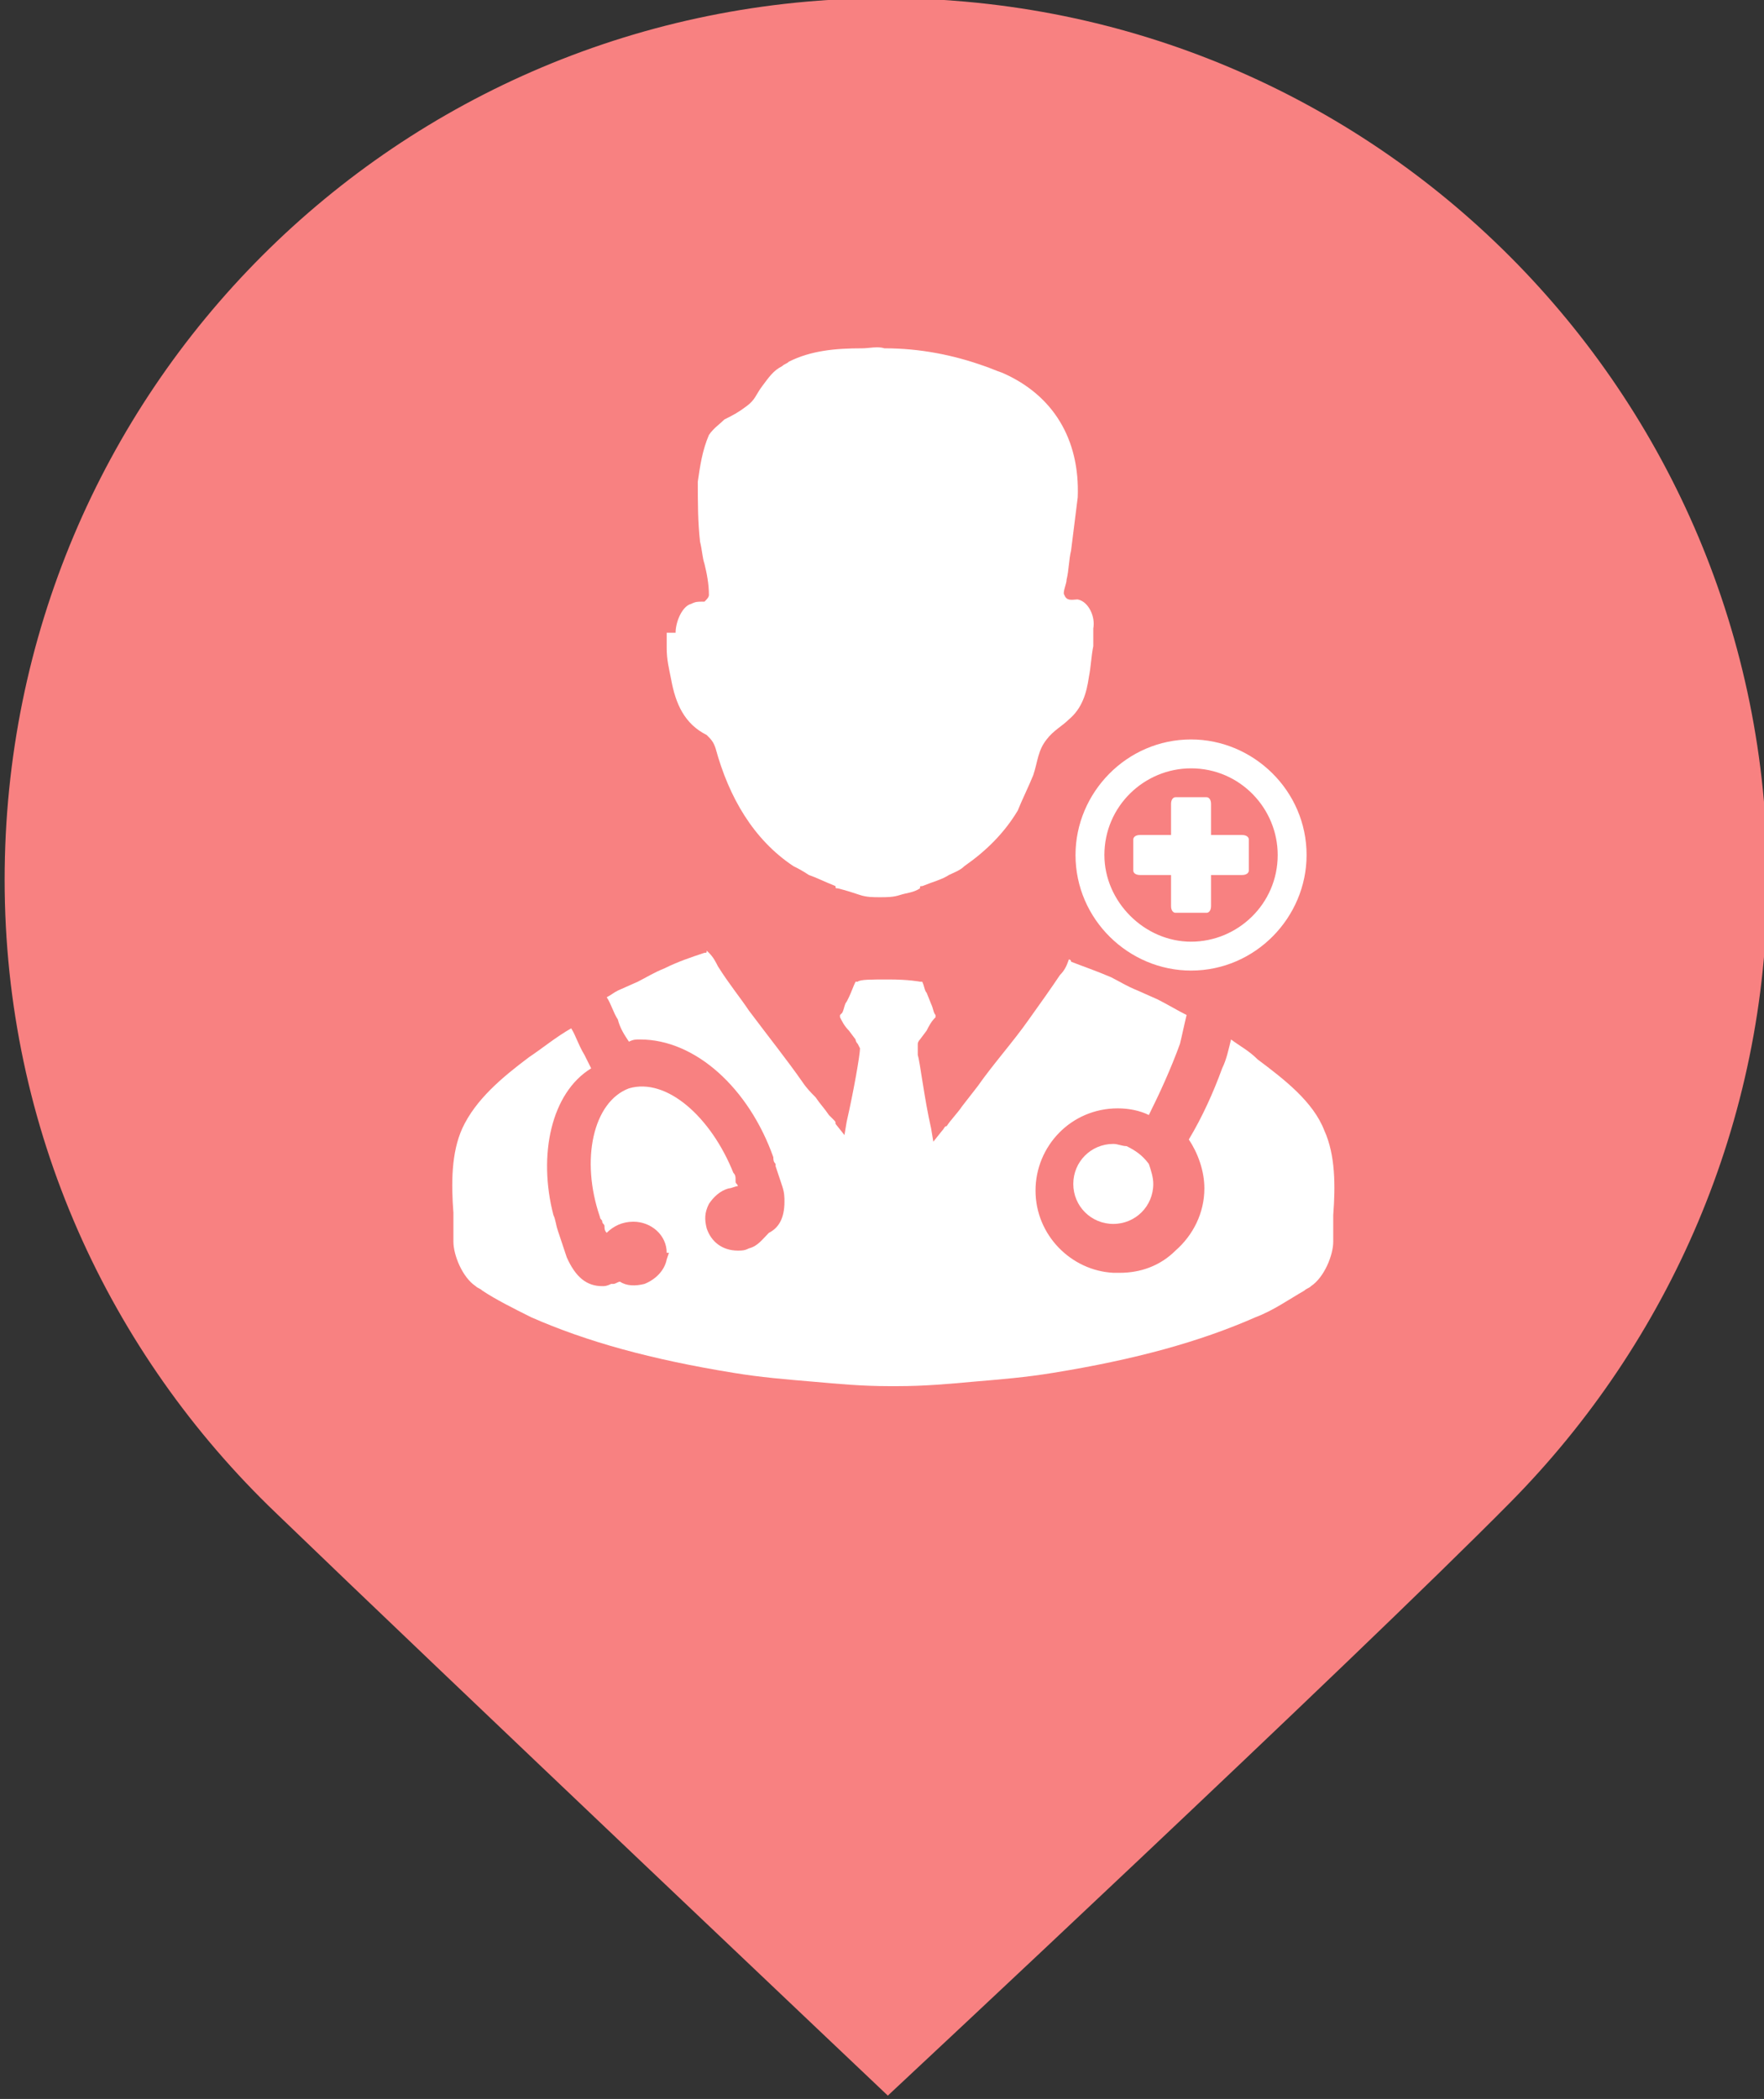
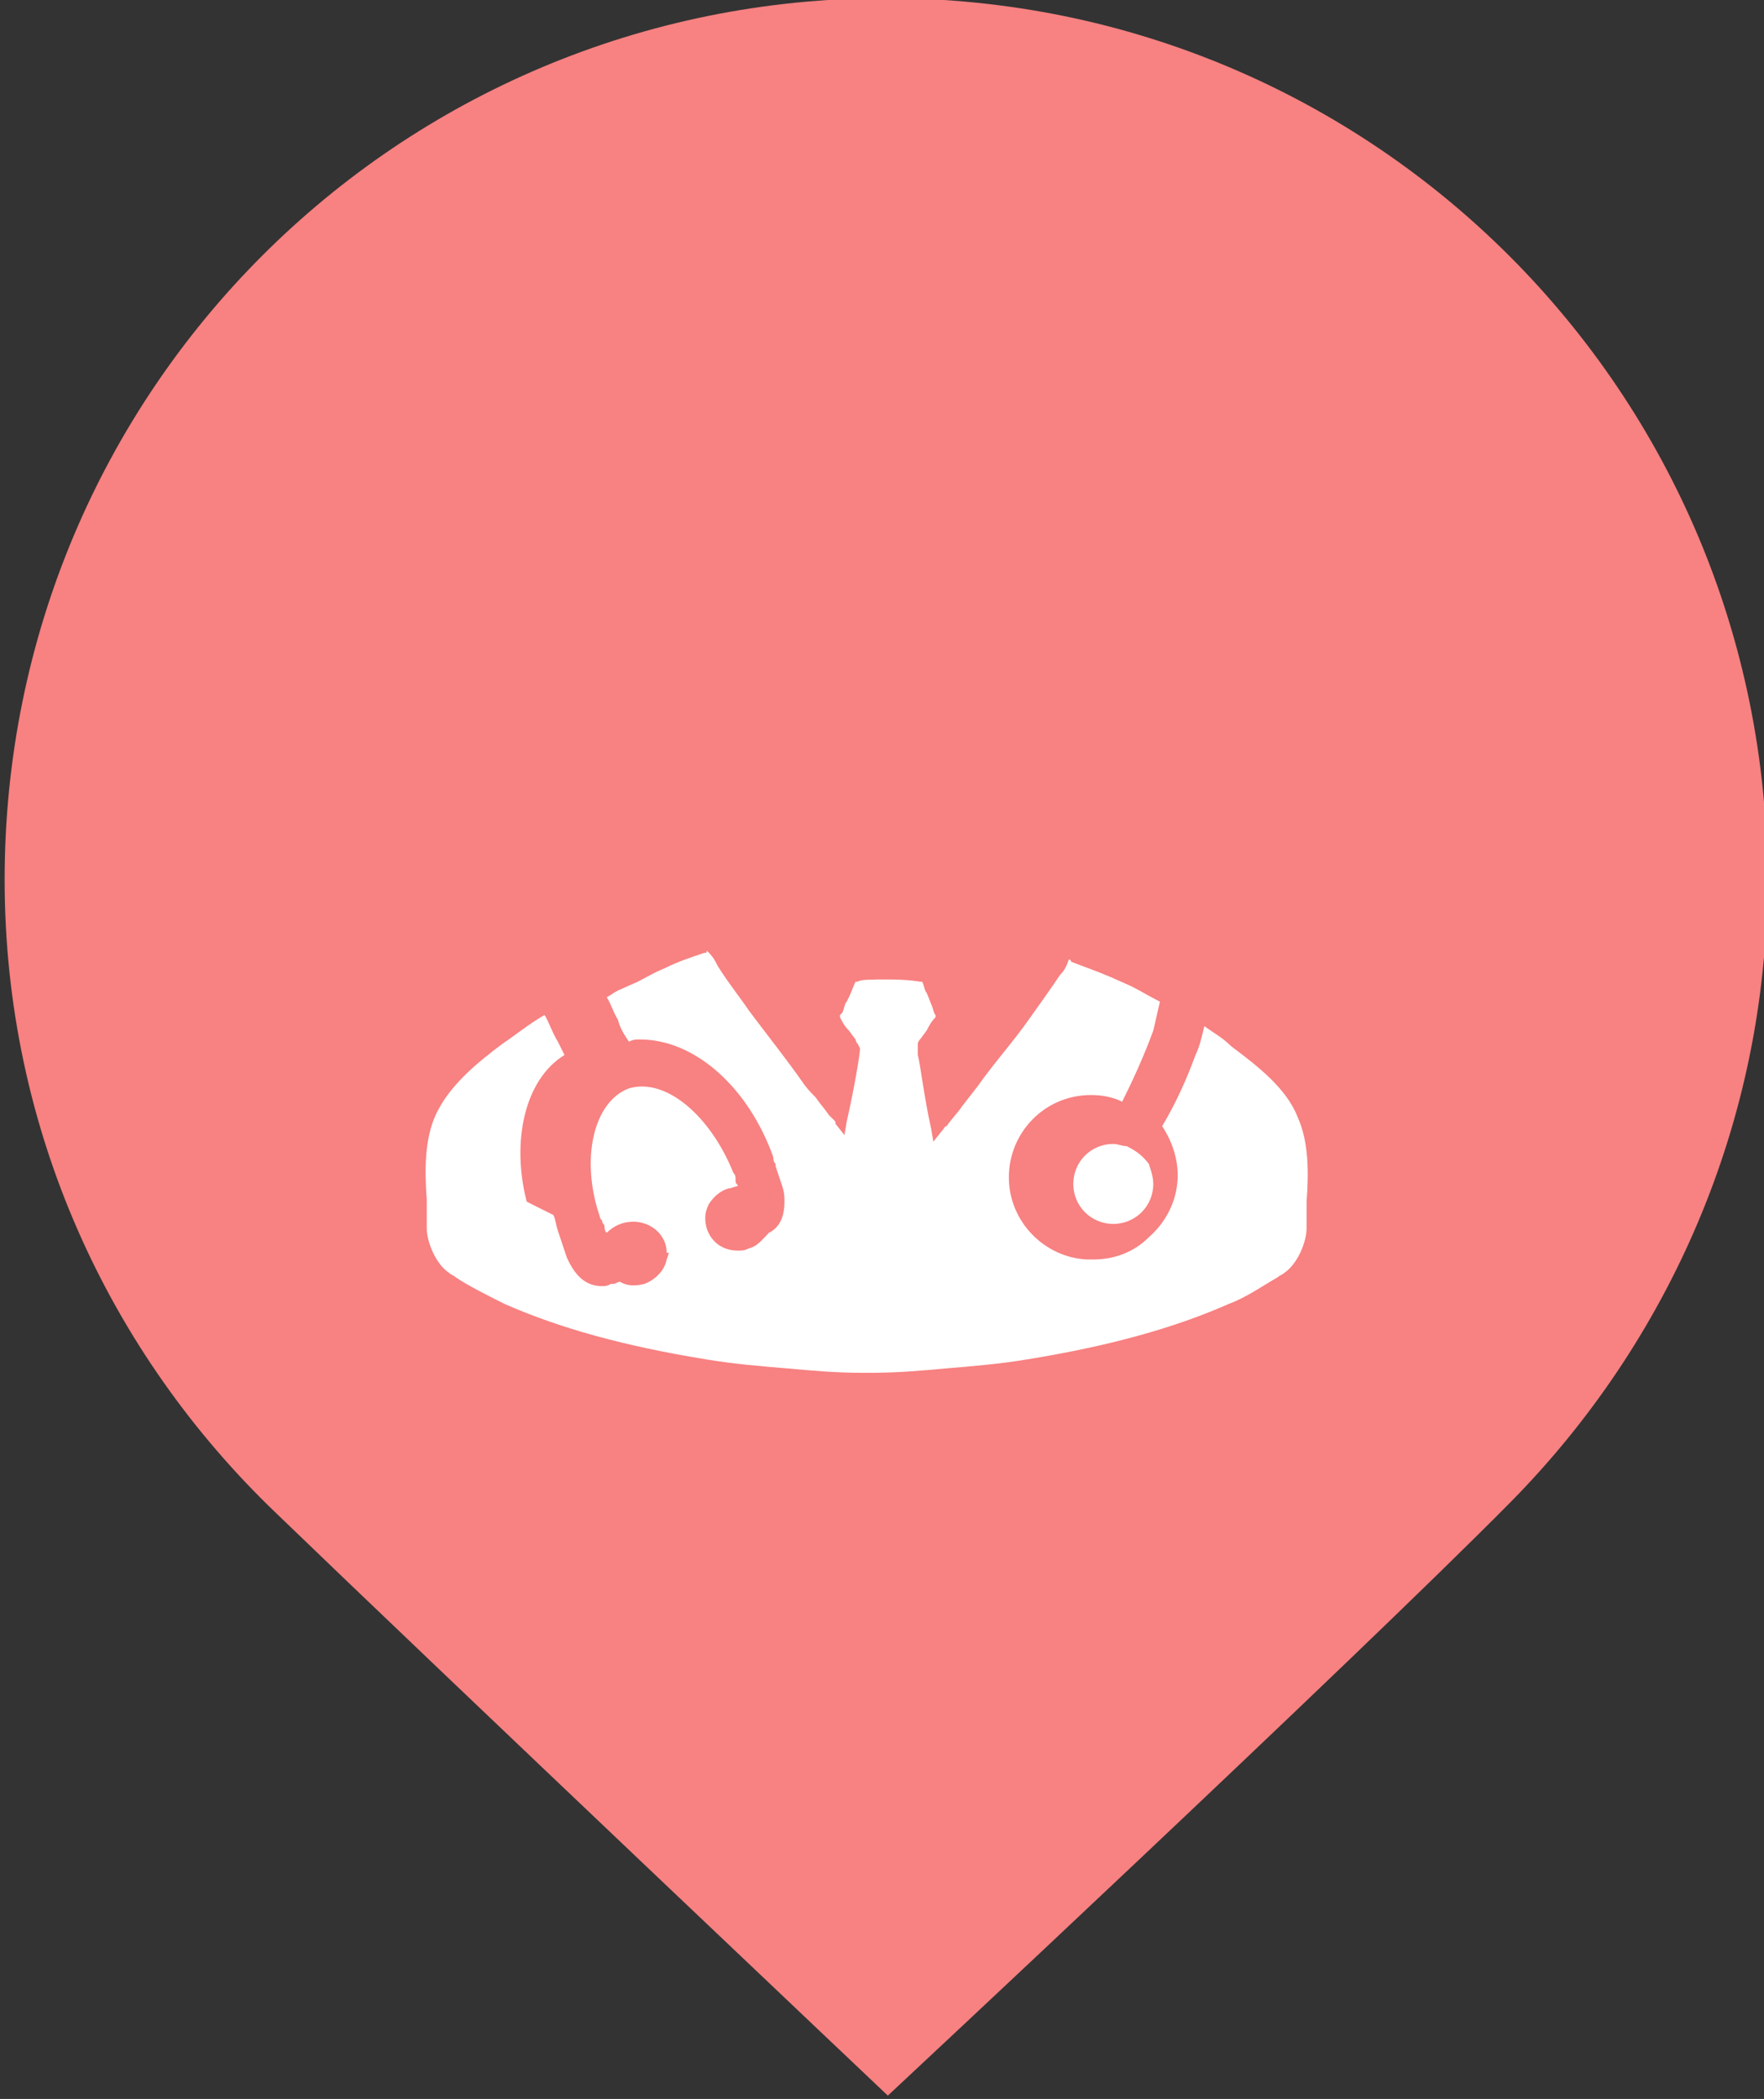
<svg xmlns="http://www.w3.org/2000/svg" xmlns:ns1="http://www.inkscape.org/namespaces/inkscape" xmlns:ns2="http://sodipodi.sourceforge.net/DTD/sodipodi-0.dtd" version="1.1" id="svg2" ns1:version="0.91 r13725" ns2:docname="doctor.svg" x="0px" y="0px" viewBox="0 0 29.397 34.97" xml:space="preserve" width="29.397" height="34.97">
  <rect x="0" y="0" width="29.397" height="34.97" fill="#333333" stroke="none" />
  <defs id="defs641" />
  <style type="text/css" id="style3">
	.st0{fill:#008080;}
	.st1{fill:#909CE1;}
	.st2{fill:#FFFFFF;}
	.st3{fill:#0A7FC9;}
	.st4{fill:#7B9EB0;}
	.st5{fill:#4B96F3;}
	.st6{fill:#F88181;}
	.st7{fill:#4DB546;}
	.st8{fill:#E5454C;}
	.st9{fill:#14BFFF;}
</style>
  <ns2:namedview bordercolor="#666666" borderopacity="1" gridtolerance="10" guidetolerance="10" id="namedview408" ns1:current-layer="svg2" ns1:cx="6.7266661" ns1:cy="17.397017" ns1:pageopacity="0" ns1:pageshadow="2" ns1:window-height="801" ns1:window-maximized="1" ns1:window-width="1536" ns1:window-x="-8" ns1:window-y="-8" ns1:zoom="1.888" objecttolerance="10" pagecolor="#ffffff" showgrid="false" ns1:snap-bbox="true" ns1:bbox-paths="true" ns1:bbox-nodes="true" ns1:snap-bbox-edge-midpoints="true" ns1:snap-bbox-midpoints="true" ns1:object-paths="true" ns1:snap-intersection-paths="true" ns1:object-nodes="true" ns1:snap-smooth-nodes="true" ns1:snap-midpoints="true" ns1:snap-object-midpoints="true" ns1:snap-center="true" ns1:snap-text-baseline="true" ns1:snap-page="true" ns1:snap-global="false" fit-margin-top="0" fit-margin-left="0" fit-margin-right="0" fit-margin-bottom="0">
	</ns2:namedview>
  <g id="g173" transform="matrix(0.306,0,0,0.306,109.87,-43.85)">
    <path id="path4657" ns1:connector-curvature="0" class="st6" d="m -310.8,143.2 c -26.6,0 -48,21.4 -48,48 0,13.6 5.7,25.8 14.8,34.5 8.6,8.3 33.3,31.7 33.3,31.7 0,0 25.3,-23.6 33.9,-32.3 8.6,-8.7 14,-20.7 14,-33.9 0,-26.5 -21.4,-48 -48,-48 l 0,0 z" style="fill:#f88181" />
    <g id="g5120" transform="matrix(1.21,0,0,1.21,75.105,-70.66)">
-       <path id="path4655" ns1:connector-curvature="0" class="st2" d="m -333.9,231.5 c 0.1,0.2 0.1,0.4 0.2,0.7 l 0.1,0.3 c 0.1,0.3 0.2,0.6 0.3,0.9 0.4,0.9 0.9,1.3 1.6,1.3 0.1,0 0.2,0 0.4,-0.1 l 0.1,0 c 0.1,0 0.2,-0.1 0.3,-0.1 0.3,0.2 0.7,0.2 1.1,0.1 0.5,-0.2 0.9,-0.6 1,-1.1 l 0.1,-0.3 -0.1,0 c 0,-0.8 -0.7,-1.4 -1.5,-1.4 -0.5,0 -0.9,0.2 -1.2,0.5 -0.1,-0.1 -0.1,-0.2 -0.1,-0.3 0,-0.1 -0.1,-0.1 -0.1,-0.2 0,-0.1 -0.1,-0.1 -0.1,-0.2 -0.9,-2.6 -0.3,-5.2 1.3,-5.8 1.7,-0.5 3.7,1.3 4.7,3.8 0.1,0.1 0.1,0.2 0.1,0.3 l 0,0.1 c 0,0.1 0.1,0.1 0.1,0.2 -0.1,0 -0.3,0.1 -0.4,0.1 -0.4,0.1 -0.7,0.4 -0.9,0.7 -0.2,0.4 -0.2,0.7 -0.1,1.1 0.2,0.6 0.7,1 1.4,1 0.2,0 0.3,0 0.5,-0.1 0.4,-0.1 0.6,-0.4 0.9,-0.7 0.4,-0.2 0.7,-0.6 0.7,-1.4 0,-0.2 0,-0.4 -0.1,-0.7 -0.1,-0.3 -0.2,-0.6 -0.3,-0.9 l 0,-0.1 c -0.1,-0.1 -0.1,-0.2 -0.1,-0.3 -1.1,-3.1 -3.5,-5.3 -6,-5.3 -0.2,0 -0.3,0 -0.5,0.1 -0.2,-0.3 -0.4,-0.6 -0.5,-1 -0.2,-0.3 -0.3,-0.7 -0.5,-1 l 0,0 c 0.2,-0.1 0.3,-0.2 0.5,-0.3 l 0.9,-0.4 c 0.4,-0.2 0.7,-0.4 1.2,-0.6 l 0,0 c 0.6,-0.3 1.2,-0.5 1.8,-0.7 0.1,0 0.1,0 0.1,-0.1 l 0.1,0.1 c 0.2,0.2 0.3,0.4 0.4,0.6 0.5,0.8 1,1.4 1.4,2 0.9,1.2 1.7,2.2 2.4,3.2 0.2,0.3 0.4,0.5 0.6,0.7 0.2,0.3 0.4,0.5 0.6,0.8 0.1,0.1 0.1,0.1 0.2,0.2 0.1,0.1 0.1,0.1 0.1,0.2 l 0.4,0.5 0.1,-0.6 c 0.3,-1.3 0.6,-3 0.6,-3.3 l 0,0 0,0 -0.1,-0.2 c -0.1,-0.1 -0.1,-0.2 -0.1,-0.2 l -0.3,-0.4 c -0.2,-0.2 -0.3,-0.4 -0.4,-0.6 l 0,-0.1 0.1,-0.1 c 0.1,-0.2 0.1,-0.4 0.2,-0.5 l 0.1,-0.2 c 0.1,-0.2 0.2,-0.5 0.3,-0.7 0,0 0,0 0.1,0 0.1,-0.1 0.6,-0.1 1.4,-0.1 0.9,0 1.4,0.1 1.4,0.1 l 0.1,0 c 0.1,0.2 0.1,0.4 0.2,0.5 l 0.2,0.5 c 0.1,0.2 0.1,0.4 0.2,0.5 l 0,0.1 c -0.2,0.2 -0.3,0.4 -0.4,0.6 l -0.3,0.4 c -0.1,0.1 -0.1,0.2 -0.1,0.2 l 0,0.1 c 0,0.1 0,0.1 0,0.2 l 0,0.2 c 0.1,0.3 0.3,2 0.6,3.3 l 0.1,0.6 0.4,-0.5 c 0.1,-0.1 0.1,-0.2 0.2,-0.2 0.2,-0.3 0.5,-0.6 0.7,-0.9 l 0.7,-0.9 c 0.7,-1 1.6,-2 2.3,-3 0.5,-0.7 1,-1.4 1.4,-2 0.2,-0.2 0.3,-0.4 0.4,-0.7 0.1,0 0.1,0.1 0.1,0.1 0.5,0.2 1.1,0.4 1.8,0.7 l 0,0 c 0.4,0.2 0.7,0.4 1.2,0.6 l 0.9,0.4 c 0.4,0.2 0.9,0.5 1.3,0.7 -0.1,0.4 -0.2,0.9 -0.3,1.3 -0.4,1.1 -0.9,2.2 -1.4,3.2 -0.4,-0.2 -0.9,-0.3 -1.4,-0.3 -2.1,0 -3.7,1.7 -3.7,3.7 0,2 1.6,3.6 3.5,3.7 0.1,0 0.2,0 0.3,0 0.9,0 1.8,-0.3 2.5,-1 0.8,-0.7 1.3,-1.7 1.3,-2.8 0,-0.8 -0.3,-1.6 -0.7,-2.2 0.6,-1 1.1,-2.1 1.5,-3.2 0.2,-0.4 0.3,-0.9 0.4,-1.3 0.4,0.3 0.8,0.5 1.2,0.9 1.2,0.9 2.5,1.9 3,3.2 0.5,1.1 0.5,2.5 0.4,3.8 l 0,0.5 0,0.3 c 0,0.2 0,0.3 0,0.4 0,0.6 -0.4,1.6 -1,2 -0.1,0.1 -0.2,0.1 -0.3,0.2 -0.7,0.4 -1.4,0.9 -2.2,1.2 -2.5,1.1 -5.4,1.9 -9.1,2.5 -1.2,0.2 -2.4,0.3 -3.6,0.4 -1.1,0.1 -2.2,0.2 -3.4,0.2 l -0.4,0 c -1.2,0 -2.3,-0.1 -3.4,-0.2 -1.2,-0.1 -2.4,-0.2 -3.6,-0.4 -3.7,-0.6 -6.6,-1.4 -9.1,-2.5 -0.8,-0.4 -1.6,-0.8 -2.2,-1.2 -0.1,-0.1 -0.2,-0.1 -0.3,-0.2 -0.6,-0.4 -1,-1.4 -1,-2 0,-0.3 0,-0.6 0,-0.8 l 0,-0.5 c -0.1,-1.3 -0.1,-2.7 0.4,-3.8 0.6,-1.3 1.8,-2.3 3,-3.2 0.6,-0.4 1.2,-0.9 1.9,-1.3 0.2,0.3 0.3,0.7 0.6,1.2 0.1,0.2 0.2,0.4 0.3,0.6 -1.8,1.1 -2.4,3.9 -1.7,6.6 l 0,0 z" style="fill:#ffffff" />
-       <path id="path4653" ns1:connector-curvature="0" class="st2" d="m -328.4,205.3 c 0,-0.5 0.3,-1.2 0.7,-1.3 0.2,-0.1 0.3,-0.1 0.5,-0.1 0.1,0 0.1,0 0.1,0 0.1,-0.1 0.2,-0.2 0.2,-0.3 0,-0.5 -0.1,-1 -0.2,-1.4 -0.1,-0.3 -0.1,-0.6 -0.2,-1 -0.1,-0.9 -0.1,-1.8 -0.1,-2.7 0.1,-0.7 0.2,-1.4 0.5,-2.1 0.2,-0.3 0.5,-0.5 0.7,-0.7 0.4,-0.2 0.6,-0.3 1,-0.6 0.4,-0.3 0.4,-0.5 0.7,-0.9 0.3,-0.4 0.5,-0.7 0.9,-0.9 0.1,-0.1 0.2,-0.1 0.3,-0.2 1,-0.5 2.1,-0.6 3.3,-0.6 0.3,0 0.7,-0.1 1,0 1.6,0 3.1,0.3 4.5,0.8 0.3,0.1 0.5,0.2 0.8,0.3 2.3,1 3.5,3 3.4,5.6 -0.1,0.8 -0.2,1.6 -0.3,2.4 -0.1,0.4 -0.1,0.9 -0.2,1.3 0,0.2 -0.2,0.6 -0.1,0.7 0.1,0.3 0.4,0.2 0.6,0.2 0.5,0.1 0.8,0.8 0.7,1.3 0,0.1 0,0.1 0,0.1 0,0.2 0,0.5 0,0.7 -0.1,0.5 -0.1,0.9 -0.2,1.4 -0.1,0.7 -0.3,1.4 -0.9,1.9 -0.3,0.3 -0.7,0.5 -1,0.9 -0.4,0.5 -0.4,1 -0.6,1.6 -0.2,0.5 -0.5,1.1 -0.7,1.6 -0.6,1 -1.4,1.8 -2.4,2.5 -0.2,0.2 -0.5,0.3 -0.7,0.4 -0.3,0.2 -0.7,0.3 -1.2,0.5 -0.1,0 -0.1,0 -0.1,0.1 -0.3,0.2 -0.6,0.2 -0.9,0.3 -0.3,0.1 -0.6,0.1 -0.9,0.1 -0.3,0 -0.6,0 -0.9,-0.1 -0.3,-0.1 -0.6,-0.2 -1,-0.3 -0.1,0 -0.1,0 -0.1,-0.1 -0.5,-0.2 -0.9,-0.4 -1.2,-0.5 -0.3,-0.2 -0.5,-0.3 -0.7,-0.4 -1.8,-1.2 -2.9,-3.1 -3.5,-5.3 -0.1,-0.3 -0.2,-0.4 -0.4,-0.6 -1,-0.5 -1.4,-1.4 -1.6,-2.5 -0.1,-0.5 -0.2,-0.9 -0.2,-1.4 0,-0.2 0,-0.5 0,-0.7 0.4,0 0.4,0 0.4,0 l 0,0 z" style="fill:#ffffff" />
-       <path id="path4651" class="st2" d="m -305.2,210.1 c -2.9,0 -5.2,2.4 -5.2,5.2 0,2.9 2.4,5.2 5.2,5.2 2.9,0 5.2,-2.4 5.2,-5.2 0,-2.9 -2.4,-5.2 -5.2,-5.2 z m 0,1.3 c 2.2,0 3.9,1.8 3.9,3.9 0,2.2 -1.8,3.9 -3.9,3.9 -2.1,0 -3.9,-1.8 -3.9,-3.9 0,-2.2 1.8,-3.9 3.9,-3.9 z m -0.7,1.3 c -0.1,0 -0.2,0.1 -0.2,0.3 l 0,1.4 -1.4,0 c -0.2,0 -0.3,0.1 -0.3,0.2 l 0,1.4 c 0,0.1 0.1,0.2 0.3,0.2 l 1.4,0 0,1.4 c 0,0.2 0.1,0.3 0.2,0.3 l 1.4,0 c 0.1,0 0.2,-0.1 0.2,-0.3 l 0,-1.4 1.4,0 c 0.2,0 0.3,-0.1 0.3,-0.2 l 0,-1.4 c 0,-0.1 -0.1,-0.2 -0.3,-0.2 l -1.4,0 0,-1.4 c 0,-0.2 -0.1,-0.3 -0.2,-0.3 l -1.4,0 z" ns1:connector-curvature="0" style="fill:#ffffff" />
+       <path id="path4655" ns1:connector-curvature="0" class="st2" d="m -333.9,231.5 c 0.1,0.2 0.1,0.4 0.2,0.7 l 0.1,0.3 c 0.1,0.3 0.2,0.6 0.3,0.9 0.4,0.9 0.9,1.3 1.6,1.3 0.1,0 0.2,0 0.4,-0.1 l 0.1,0 c 0.1,0 0.2,-0.1 0.3,-0.1 0.3,0.2 0.7,0.2 1.1,0.1 0.5,-0.2 0.9,-0.6 1,-1.1 l 0.1,-0.3 -0.1,0 c 0,-0.8 -0.7,-1.4 -1.5,-1.4 -0.5,0 -0.9,0.2 -1.2,0.5 -0.1,-0.1 -0.1,-0.2 -0.1,-0.3 0,-0.1 -0.1,-0.1 -0.1,-0.2 0,-0.1 -0.1,-0.1 -0.1,-0.2 -0.9,-2.6 -0.3,-5.2 1.3,-5.8 1.7,-0.5 3.7,1.3 4.7,3.8 0.1,0.1 0.1,0.2 0.1,0.3 l 0,0.1 c 0,0.1 0.1,0.1 0.1,0.2 -0.1,0 -0.3,0.1 -0.4,0.1 -0.4,0.1 -0.7,0.4 -0.9,0.7 -0.2,0.4 -0.2,0.7 -0.1,1.1 0.2,0.6 0.7,1 1.4,1 0.2,0 0.3,0 0.5,-0.1 0.4,-0.1 0.6,-0.4 0.9,-0.7 0.4,-0.2 0.7,-0.6 0.7,-1.4 0,-0.2 0,-0.4 -0.1,-0.7 -0.1,-0.3 -0.2,-0.6 -0.3,-0.9 l 0,-0.1 c -0.1,-0.1 -0.1,-0.2 -0.1,-0.3 -1.1,-3.1 -3.5,-5.3 -6,-5.3 -0.2,0 -0.3,0 -0.5,0.1 -0.2,-0.3 -0.4,-0.6 -0.5,-1 -0.2,-0.3 -0.3,-0.7 -0.5,-1 l 0,0 c 0.2,-0.1 0.3,-0.2 0.5,-0.3 l 0.9,-0.4 c 0.4,-0.2 0.7,-0.4 1.2,-0.6 l 0,0 c 0.6,-0.3 1.2,-0.5 1.8,-0.7 0.1,0 0.1,0 0.1,-0.1 l 0.1,0.1 c 0.2,0.2 0.3,0.4 0.4,0.6 0.5,0.8 1,1.4 1.4,2 0.9,1.2 1.7,2.2 2.4,3.2 0.2,0.3 0.4,0.5 0.6,0.7 0.2,0.3 0.4,0.5 0.6,0.8 0.1,0.1 0.1,0.1 0.2,0.2 0.1,0.1 0.1,0.1 0.1,0.2 l 0.4,0.5 0.1,-0.6 c 0.3,-1.3 0.6,-3 0.6,-3.3 l 0,0 0,0 -0.1,-0.2 c -0.1,-0.1 -0.1,-0.2 -0.1,-0.2 l -0.3,-0.4 c -0.2,-0.2 -0.3,-0.4 -0.4,-0.6 l 0,-0.1 0.1,-0.1 c 0.1,-0.2 0.1,-0.4 0.2,-0.5 l 0.1,-0.2 c 0.1,-0.2 0.2,-0.5 0.3,-0.7 0,0 0,0 0.1,0 0.1,-0.1 0.6,-0.1 1.4,-0.1 0.9,0 1.4,0.1 1.4,0.1 l 0.1,0 c 0.1,0.2 0.1,0.4 0.2,0.5 l 0.2,0.5 c 0.1,0.2 0.1,0.4 0.2,0.5 l 0,0.1 c -0.2,0.2 -0.3,0.4 -0.4,0.6 l -0.3,0.4 c -0.1,0.1 -0.1,0.2 -0.1,0.2 l 0,0.1 c 0,0.1 0,0.1 0,0.2 l 0,0.2 c 0.1,0.3 0.3,2 0.6,3.3 l 0.1,0.6 0.4,-0.5 c 0.1,-0.1 0.1,-0.2 0.2,-0.2 0.2,-0.3 0.5,-0.6 0.7,-0.9 l 0.7,-0.9 c 0.7,-1 1.6,-2 2.3,-3 0.5,-0.7 1,-1.4 1.4,-2 0.2,-0.2 0.3,-0.4 0.4,-0.7 0.1,0 0.1,0.1 0.1,0.1 0.5,0.2 1.1,0.4 1.8,0.7 l 0,0 l 0.9,0.4 c 0.4,0.2 0.9,0.5 1.3,0.7 -0.1,0.4 -0.2,0.9 -0.3,1.3 -0.4,1.1 -0.9,2.2 -1.4,3.2 -0.4,-0.2 -0.9,-0.3 -1.4,-0.3 -2.1,0 -3.7,1.7 -3.7,3.7 0,2 1.6,3.6 3.5,3.7 0.1,0 0.2,0 0.3,0 0.9,0 1.8,-0.3 2.5,-1 0.8,-0.7 1.3,-1.7 1.3,-2.8 0,-0.8 -0.3,-1.6 -0.7,-2.2 0.6,-1 1.1,-2.1 1.5,-3.2 0.2,-0.4 0.3,-0.9 0.4,-1.3 0.4,0.3 0.8,0.5 1.2,0.9 1.2,0.9 2.5,1.9 3,3.2 0.5,1.1 0.5,2.5 0.4,3.8 l 0,0.5 0,0.3 c 0,0.2 0,0.3 0,0.4 0,0.6 -0.4,1.6 -1,2 -0.1,0.1 -0.2,0.1 -0.3,0.2 -0.7,0.4 -1.4,0.9 -2.2,1.2 -2.5,1.1 -5.4,1.9 -9.1,2.5 -1.2,0.2 -2.4,0.3 -3.6,0.4 -1.1,0.1 -2.2,0.2 -3.4,0.2 l -0.4,0 c -1.2,0 -2.3,-0.1 -3.4,-0.2 -1.2,-0.1 -2.4,-0.2 -3.6,-0.4 -3.7,-0.6 -6.6,-1.4 -9.1,-2.5 -0.8,-0.4 -1.6,-0.8 -2.2,-1.2 -0.1,-0.1 -0.2,-0.1 -0.3,-0.2 -0.6,-0.4 -1,-1.4 -1,-2 0,-0.3 0,-0.6 0,-0.8 l 0,-0.5 c -0.1,-1.3 -0.1,-2.7 0.4,-3.8 0.6,-1.3 1.8,-2.3 3,-3.2 0.6,-0.4 1.2,-0.9 1.9,-1.3 0.2,0.3 0.3,0.7 0.6,1.2 0.1,0.2 0.2,0.4 0.3,0.6 -1.8,1.1 -2.4,3.9 -1.7,6.6 l 0,0 z" style="fill:#ffffff" />
      <path id="path303" ns1:connector-curvature="0" class="st2" d="m -306.9,230.1 c 0,1 -0.8,1.8 -1.8,1.8 -1,0 -1.8,-0.8 -1.8,-1.8 0,-1 0.8,-1.8 1.8,-1.8 0.2,0 0.4,0.1 0.6,0.1 0.4,0.2 0.7,0.4 1,0.8 0.1,0.3 0.2,0.6 0.2,0.9 l 0,0 z" style="fill:#ffffff" />
    </g>
  </g>
</svg>